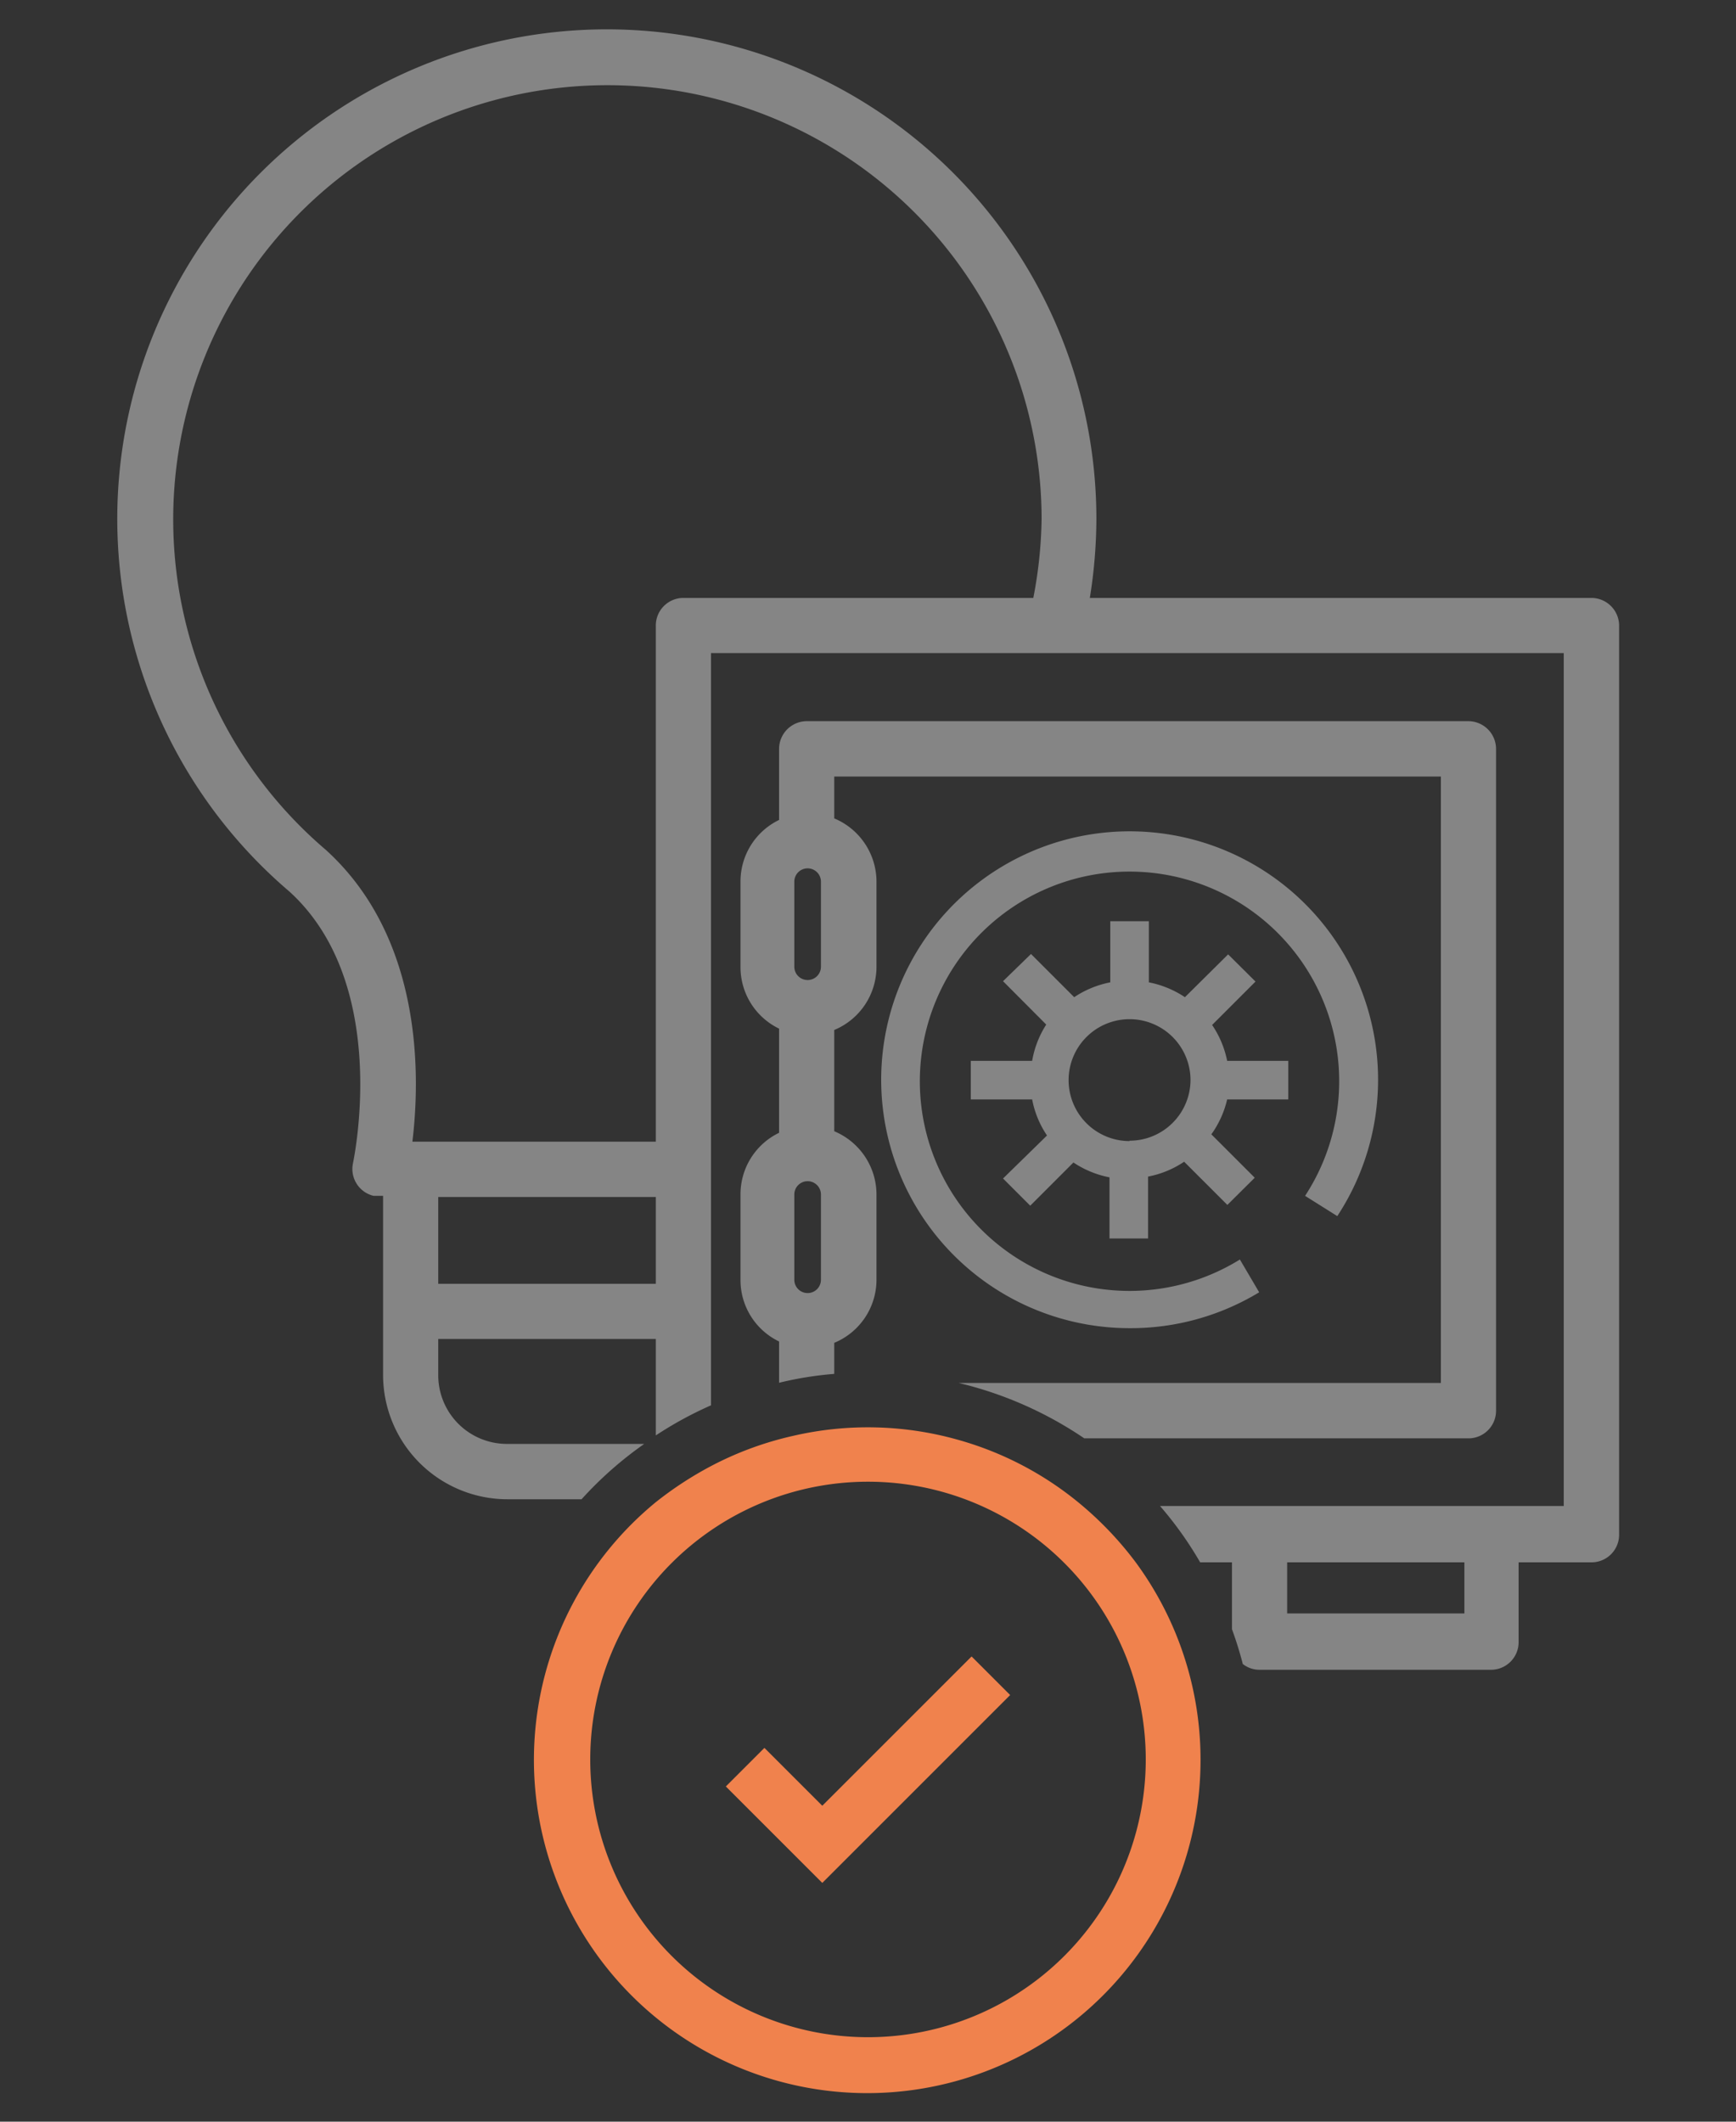
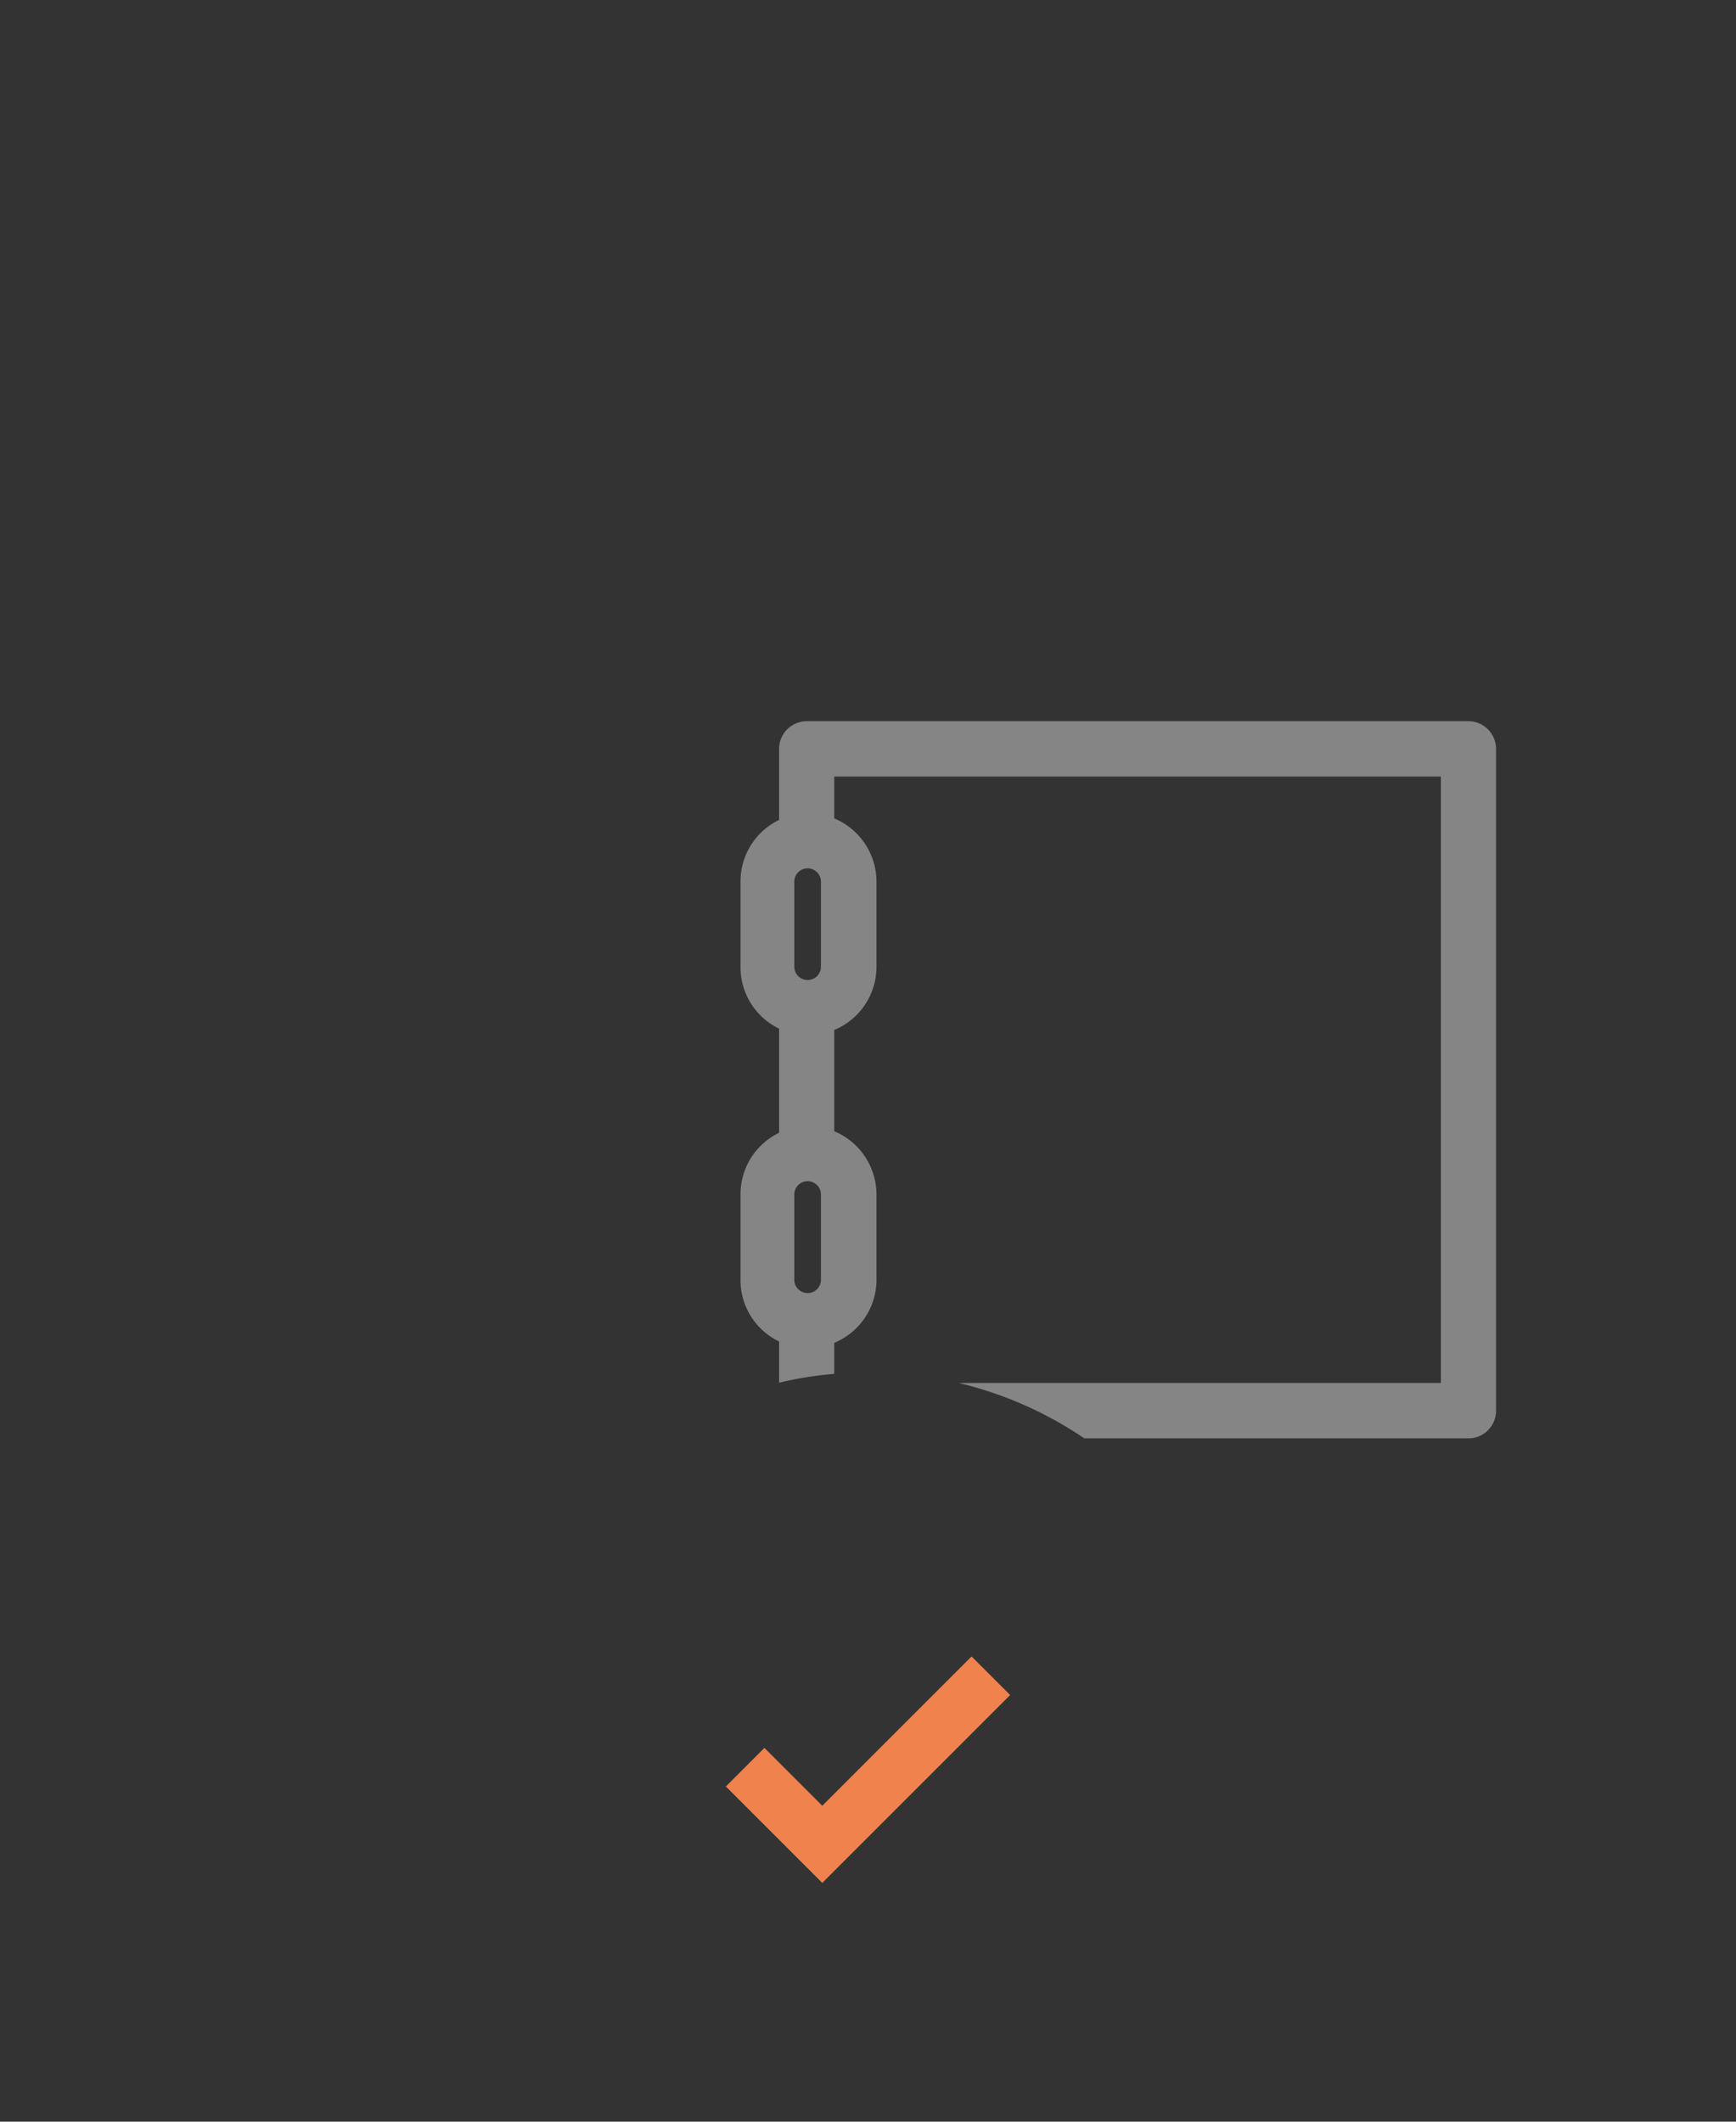
<svg xmlns="http://www.w3.org/2000/svg" id="Calque_1" data-name="Calque 1" viewBox="0 0 90 110">
  <rect x="0" y="0" width="90" height="110" fill="#333333" stroke="none" />
  <defs>
    <style>.cls-1{fill:#fff;opacity:0.4;}.cls-2{fill:#f0824d;}</style>
  </defs>
-   <path class="cls-1" d="M82.5,31h-26a26,26,0,0,0,.34-4.13A25.38,25.38,0,1,0,15,46.22c5.31,4.82,3.31,14,3.3,14.09A1.43,1.43,0,0,0,19.37,62l.33,0h.16V71.3a6.45,6.45,0,0,0,6.44,6.43h3.85a19.31,19.31,0,0,1,3.25-2.87H26.29a3.56,3.56,0,0,1-3.57-3.56V69.42H34v5a19.31,19.31,0,0,1,2.86-1.56v-39H81.07V78.08H60.14A18.9,18.9,0,0,1,62.22,81h1.65v3.47a18.74,18.74,0,0,1,.56,1.8,1.39,1.39,0,0,0,.87.3h12a1.43,1.43,0,0,0,1.43-1.44V81H82.5a1.43,1.43,0,0,0,1.44-1.43V32.46A1.44,1.44,0,0,0,82.5,31ZM34,66.56H22.72v-4.5H34ZM53.57,31H35.45A1.43,1.43,0,0,0,34,32.46V59.19H21.38c.4-3.31.58-10.53-4.49-15.13A22.51,22.51,0,1,1,54,26.89,22.91,22.91,0,0,1,53.57,31ZM75.92,83.65H66.73V81h9.19Z" />
  <path class="cls-1" d="M77.56,73.14V38.83a1.44,1.44,0,0,0-1.43-1.44H41.82a1.44,1.44,0,0,0-1.43,1.44v3.68a3.54,3.54,0,0,0-2,3.21v4.4a3.54,3.54,0,0,0,2,3.21v5.4a3.54,3.54,0,0,0-2,3.21v4.41a3.53,3.53,0,0,0,2,3.2v2.14a18.14,18.14,0,0,1,2.86-.46V69.62a3.54,3.54,0,0,0,2.19-3.28V61.93a3.56,3.56,0,0,0-2.19-3.28V53.4a3.55,3.55,0,0,0,2.19-3.28V45.71a3.56,3.56,0,0,0-2.19-3.28V40.26H74.7V71.7h-25a19.76,19.76,0,0,1,6.51,2.87h20A1.43,1.43,0,0,0,77.56,73.14Zm-35-6.79a.69.69,0,0,1-1.38,0V61.93a.69.69,0,0,1,1.38,0Zm0-16.23a.69.69,0,1,1-1.38,0V45.71a.69.69,0,0,1,1.38,0Z" />
-   <path class="cls-1" d="M66.79,57V55H63.62a5.09,5.09,0,0,0-.78-1.86l2.25-2.25-1.42-1.41L61.43,51.7a5.11,5.11,0,0,0-1.87-.77V47.76h-2v3.17a5.11,5.11,0,0,0-1.87.77l-2.24-2.24L52,50.87l2.24,2.25A5.07,5.07,0,0,0,53.51,55H50.33v2h3.18a5,5,0,0,0,.77,1.87L52,61.1l1.41,1.41,2.24-2.24a5.11,5.11,0,0,0,1.87.77v3.17h2V61a5,5,0,0,0,1.87-.77l2.24,2.24,1.42-1.41-2.25-2.25A5.06,5.06,0,0,0,63.62,57Zm-8.23,2.16A3.16,3.16,0,1,1,61.72,56,3.16,3.16,0,0,1,58.56,59.14Z" />
-   <path class="cls-1" d="M69.33,63.05a12.88,12.88,0,1,0-10.77,5.81h0A12.85,12.85,0,0,0,65.28,67l-1-1.7A10.87,10.87,0,1,1,67.66,62Z" />
-   <path id="Tracé_687" data-name="Tracé 687" class="cls-2" d="M58.88,81a17.84,17.84,0,0,0-2.69-2.87,17.12,17.12,0,0,0-6.62-3.51,17.19,17.19,0,0,0-8.44-.18A17.2,17.2,0,0,0,36.88,76,18.5,18.5,0,0,0,34,77.88,17.28,17.28,0,1,0,58.88,81ZM45,105.62a14.4,14.4,0,1,1,14.4-14.4A14.4,14.4,0,0,1,45,105.62Z" />
  <path id="Tracé_689" data-name="Tracé 689" class="cls-2" d="M42.63,97.62l-5-5,2-2,3,3,7.74-7.74,2,2Z" />
</svg>